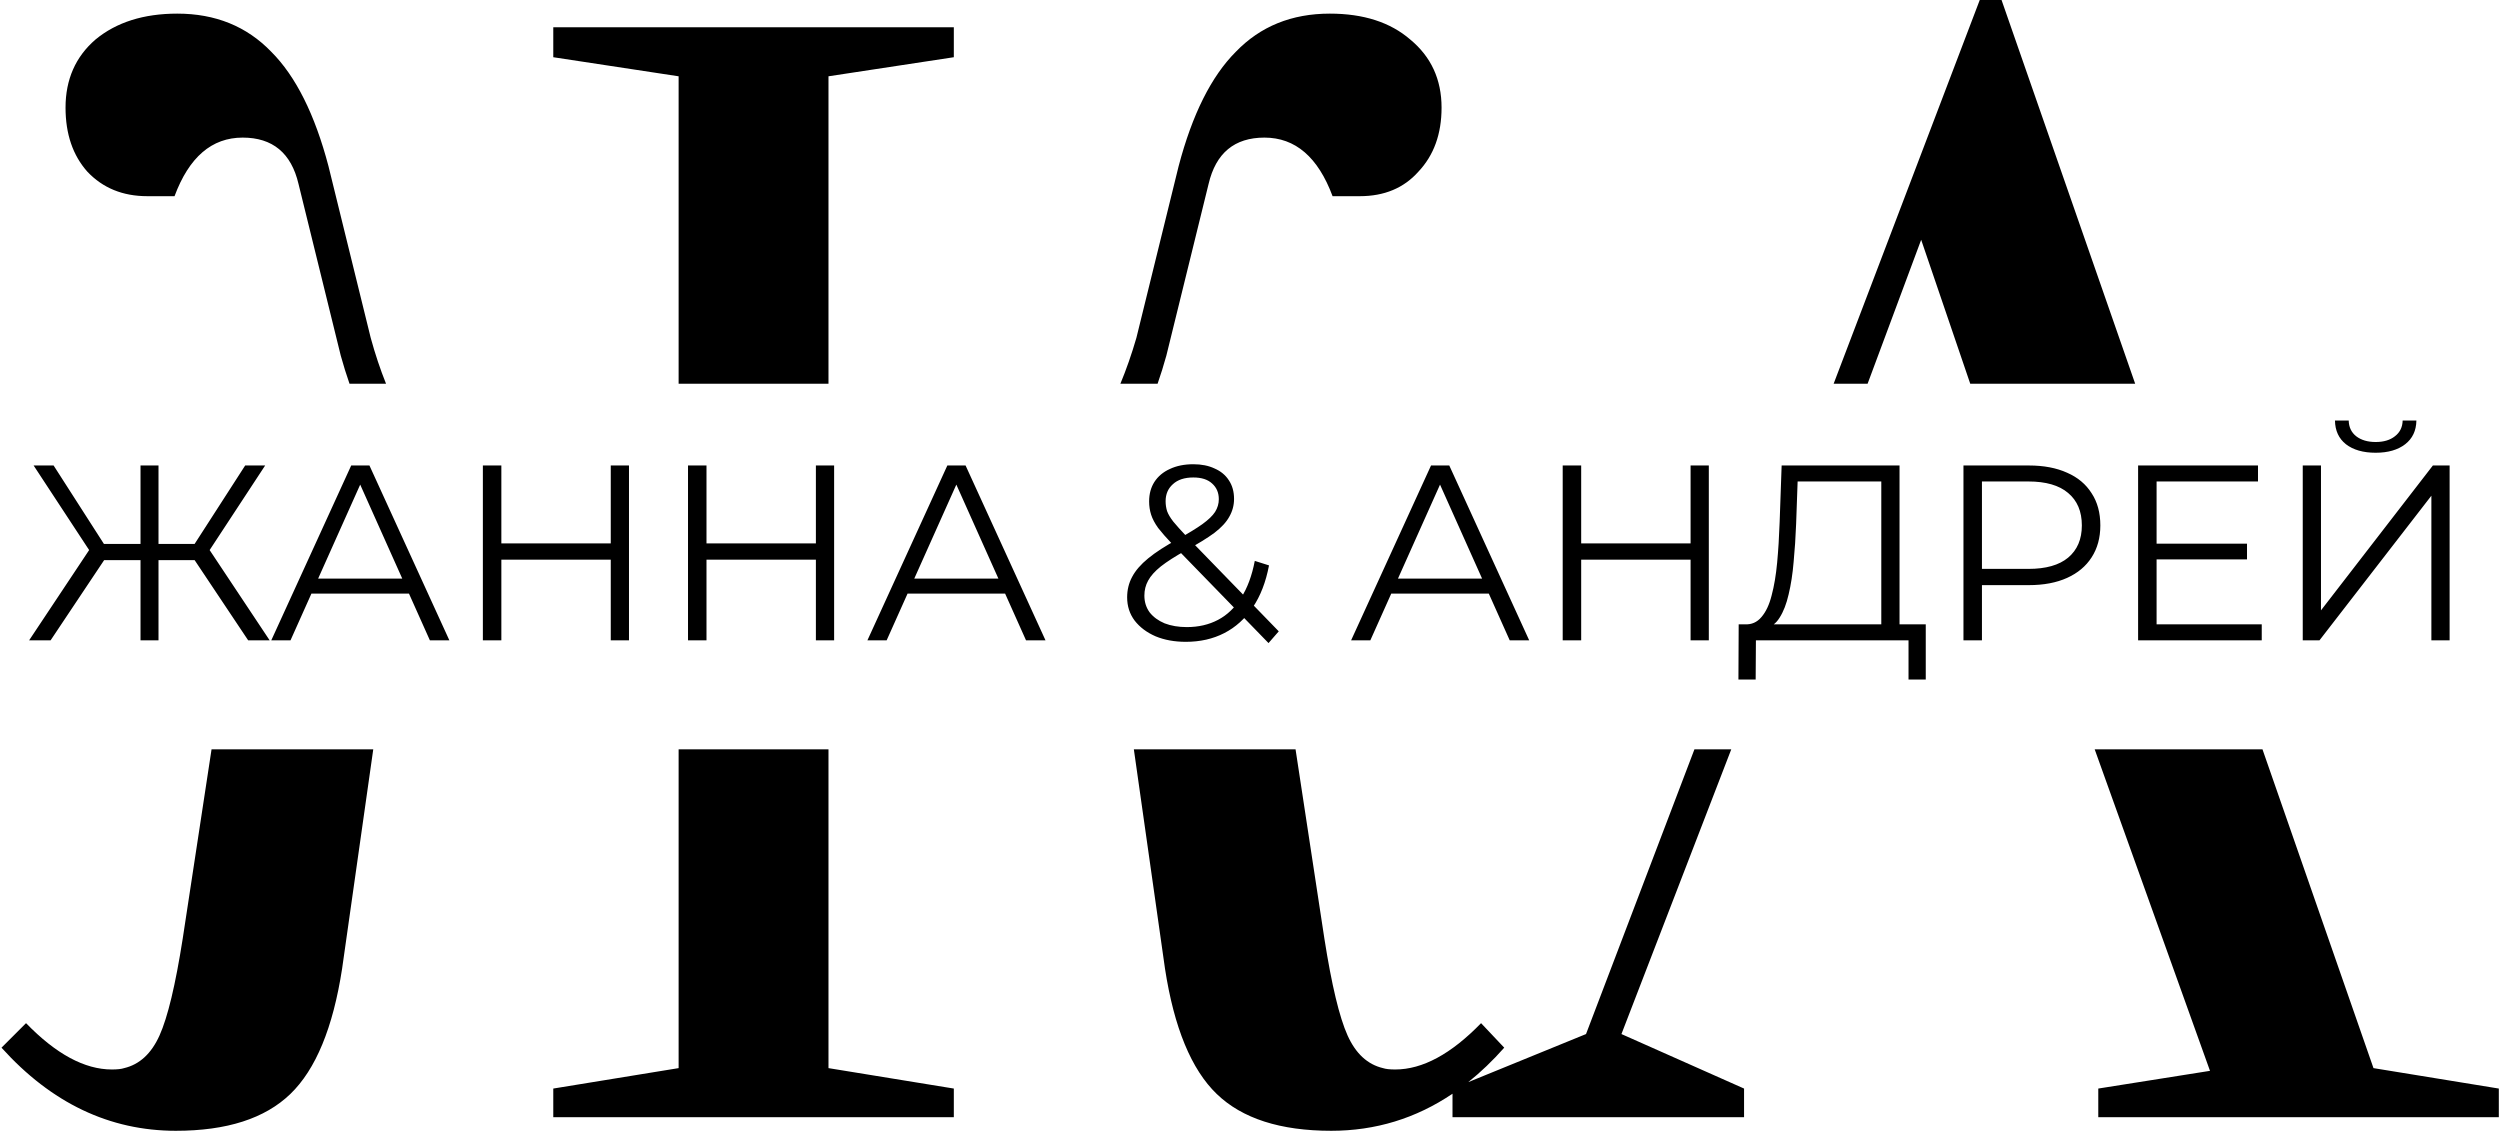
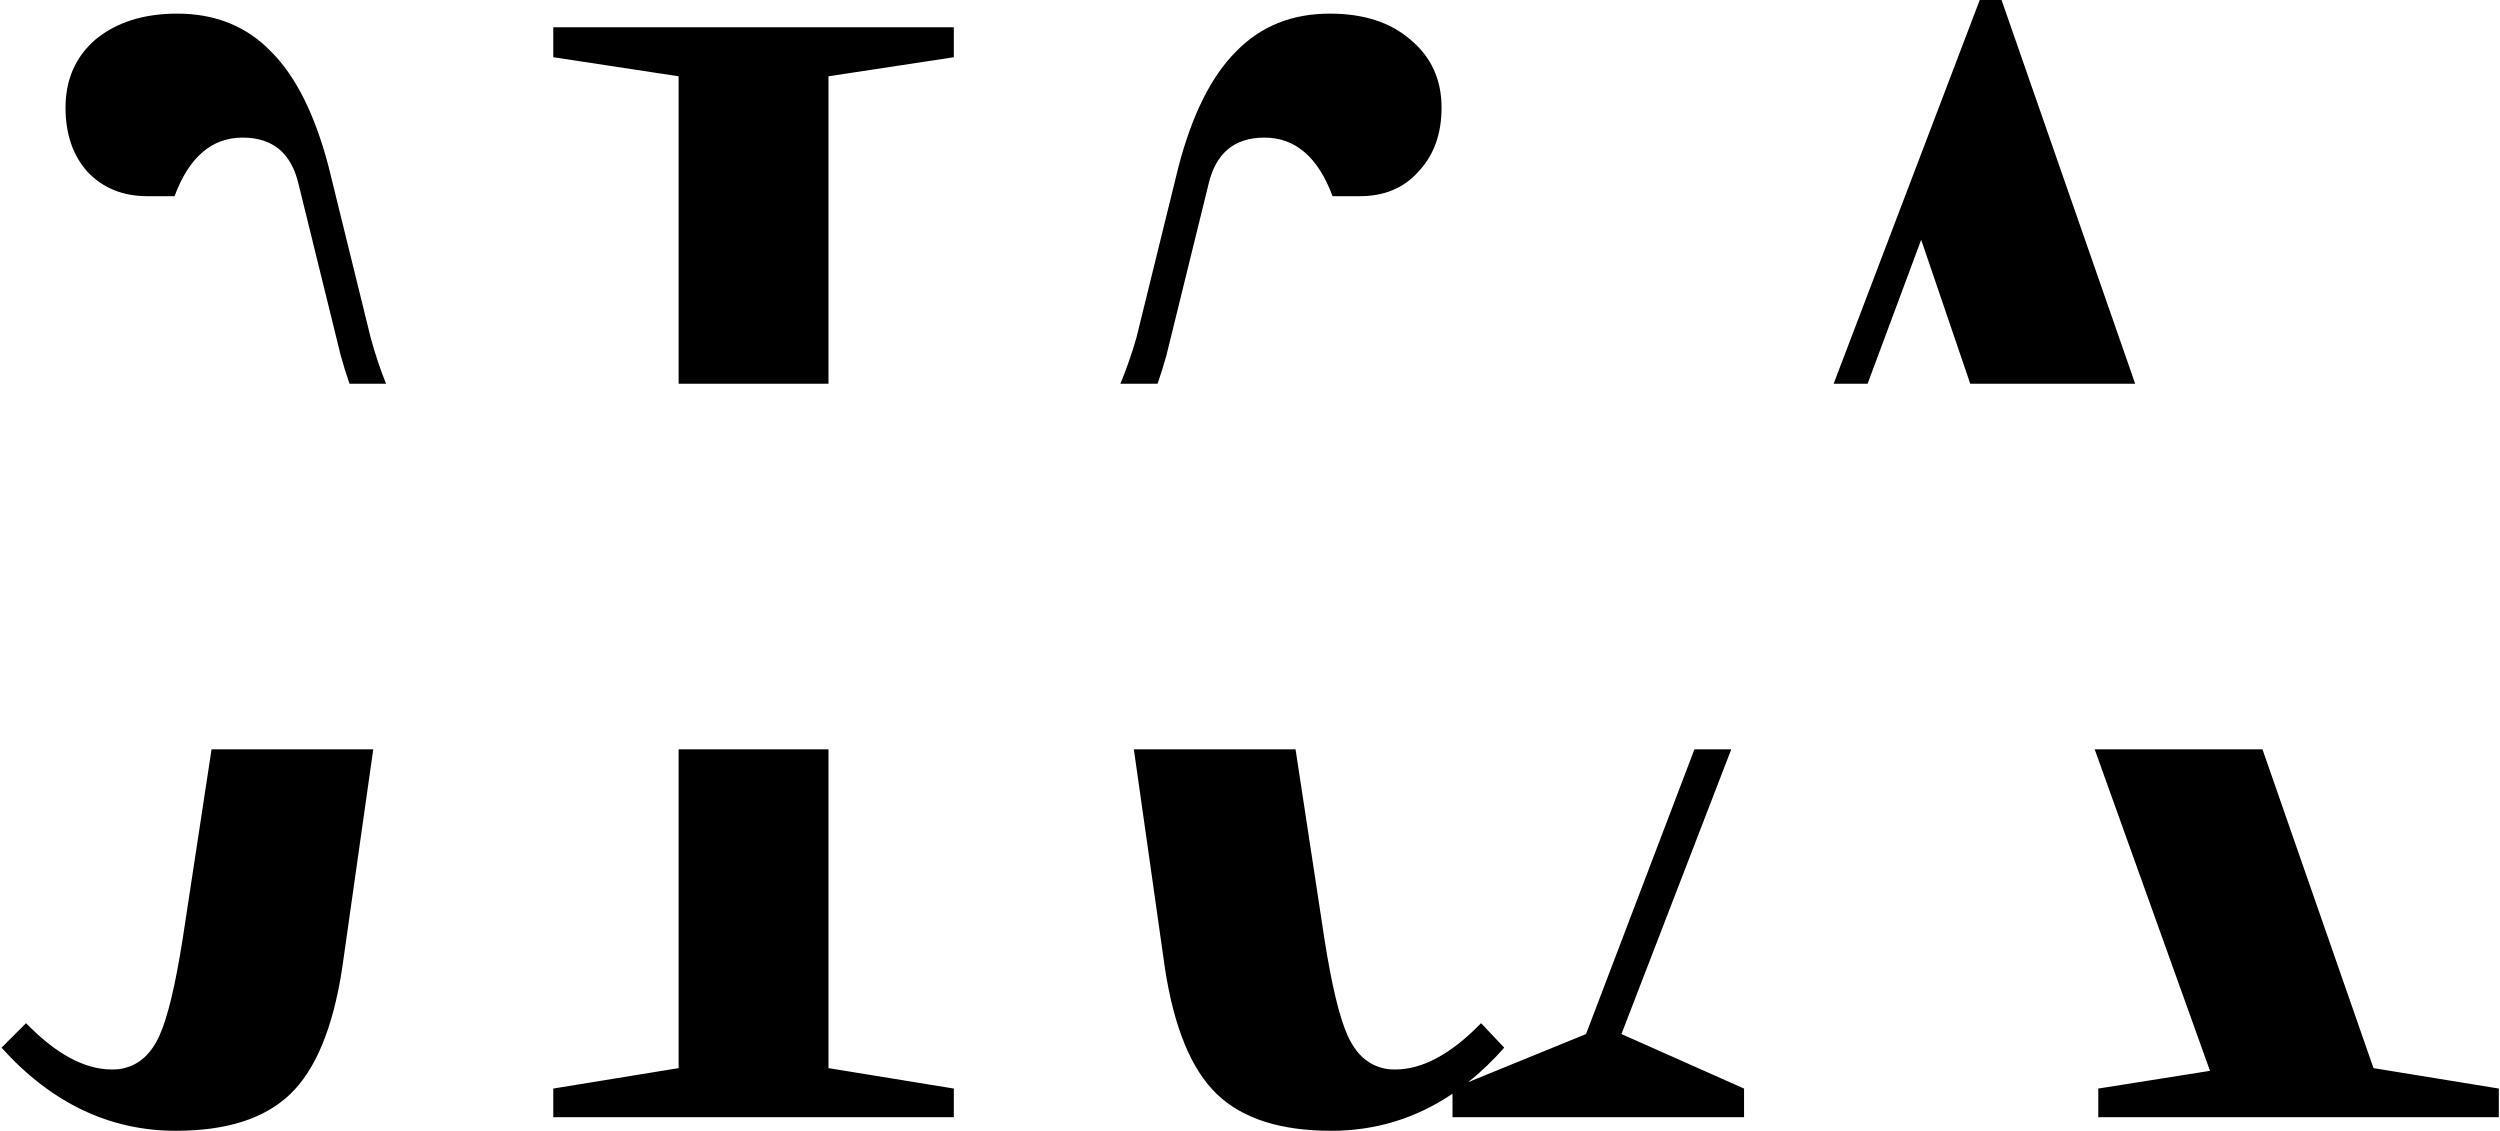
<svg xmlns="http://www.w3.org/2000/svg" width="1101" height="498" viewBox="0 0 1101 498" fill="none">
-   <path fill-rule="evenodd" clip-rule="evenodd" d="M0.664 461.4C22.664 485.8 48.264 498 77.464 498C99.864 498 116.664 492.6 127.864 481.8C139.064 471 146.664 452.6 150.664 426.6L164.382 330H93.167L80.464 413.4C77.264 433.8 73.864 448 70.264 456C66.664 464 61.464 468.8 54.664 470.4C53.464 470.8 51.664 471 49.264 471C37.264 471 24.664 464.2 11.464 450.6L0.664 461.4ZM153.925 169C152.534 165.012 151.247 160.878 150.064 156.6L131.464 81C128.264 67.4 120.064 60.6 106.864 60.6C93.264 60.6 83.264 69.2 76.864 86.4H64.864C54.064 86.4 45.264 82.8 38.464 75.6C32.064 68.4 28.864 59 28.864 47.4C28.864 35 33.264 25 42.064 17.4C51.264 9.8 63.264 6 78.064 6C94.864 6 108.664 11.6 119.464 22.8C130.264 33.6 138.664 50.4 144.664 73.2L163.264 148.8C165.229 155.968 167.479 162.701 170.012 169H153.925ZM298.864 169H364.864V33.6L420.064 25.2V12H243.664V25.2L298.864 33.6V169ZM493.419 169H509.803C511.194 165.012 512.481 160.878 513.664 156.6L532.264 81C535.464 67.4 543.664 60.6 556.864 60.6C570.464 60.6 580.464 69.2 586.864 86.4H598.864C609.664 86.4 618.264 82.8 624.664 75.6C631.464 68.4 634.864 59 634.864 47.4C634.864 35 630.264 25 621.064 17.4C612.264 9.8 600.464 6 585.664 6C568.864 6 555.064 11.6 544.264 22.8C533.464 33.6 525.064 50.4 519.064 73.2L500.464 148.8C498.383 155.968 496.035 162.701 493.419 169ZM570.561 330H499.346L513.064 426.6C517.064 452.6 524.664 471 535.864 481.8C547.064 492.6 563.864 498 586.264 498C605.765 498 623.571 492.559 639.683 481.676V492H768.083V479.4L714.083 455.4L762.451 330H746.231L698.483 455.4L646.624 476.567C652.113 472.184 657.393 467.128 662.464 461.4L652.264 450.6C639.064 464.2 626.464 471 614.464 471C612.064 471 610.264 470.8 609.064 470.4C602.264 468.8 597.064 464 593.464 456C589.864 448 586.464 433.8 583.264 413.4L570.561 330ZM922.498 330L973.283 471.6L924.083 479.4V492H1100.48V479.4L1045.28 470.4L996.394 330H922.498ZM940.331 169L881.483 0H871.883L807.534 169H822.488L846.083 105.6L867.696 169H940.331ZM364.864 330H298.864V470.4L243.664 479.4V492H420.064V479.4L364.864 470.4V330Z" fill="black" />
-   <path d="M109.295 282L83.665 243.61L90.595 239.65L118.755 282H109.295ZM67.275 246.69V239.54H89.275V246.69H67.275ZM90.925 244.38L83.445 243.06L107.975 205H116.775L90.925 244.38ZM22.285 282H12.825L40.985 239.65L47.915 243.61L22.285 282ZM69.805 282H61.885V205H69.805V282ZM64.305 246.69H42.305V239.54H64.305V246.69ZM40.655 244.38L14.805 205H23.605L48.025 243.06L40.655 244.38ZM119.471 282L154.671 205H162.701L197.901 282H189.321L156.981 209.73H160.281L127.941 282H119.471ZM133.331 261.43L135.751 254.83H180.521L182.941 261.43H133.331ZM268.977 205H277.007V282H268.977V205ZM220.797 282H212.657V205H220.797V282ZM269.747 246.47H219.917V239.32H269.747V246.47ZM359.319 205H367.349V282H359.319V205ZM311.139 282H302.999V205H311.139V282ZM360.089 246.47H310.259V239.32H360.089V246.47ZM382.01 282L417.21 205H425.24L460.44 282H451.86L419.52 209.73H422.82L390.48 282H382.01ZM395.87 261.43L398.29 254.83H443.06L445.48 261.43H395.87ZM522.245 282.66C517.258 282.66 512.822 281.853 508.935 280.24C505.048 278.553 501.968 276.243 499.695 273.31C497.495 270.377 496.395 266.967 496.395 263.08C496.395 259.78 497.128 256.773 498.595 254.06C500.062 251.273 502.408 248.56 505.635 245.92C508.935 243.207 513.298 240.383 518.725 237.45C523.345 234.883 526.938 232.683 529.505 230.85C532.145 228.943 534.015 227.147 535.115 225.46C536.215 223.7 536.765 221.83 536.765 219.85C536.765 216.99 535.775 214.68 533.795 212.92C531.888 211.16 529.138 210.28 525.545 210.28C521.658 210.28 518.652 211.27 516.525 213.25C514.398 215.157 513.335 217.65 513.335 220.73C513.335 222.27 513.555 223.737 513.995 225.13C514.508 226.523 515.425 228.063 516.745 229.75C518.138 231.437 520.045 233.563 522.465 236.13L563.165 278.04L558.655 283.21L516.195 239.54C513.628 236.827 511.575 234.48 510.035 232.5C508.568 230.447 507.542 228.503 506.955 226.67C506.368 224.837 506.075 222.893 506.075 220.84C506.075 217.54 506.845 214.68 508.385 212.26C509.998 209.767 512.272 207.86 515.205 206.54C518.138 205.147 521.585 204.45 525.545 204.45C529.138 204.45 532.255 205.073 534.895 206.32C537.608 207.493 539.698 209.217 541.165 211.49C542.705 213.763 543.475 216.513 543.475 219.74C543.475 222.527 542.778 225.13 541.385 227.55C540.065 229.97 537.865 232.353 534.785 234.7C531.705 236.973 527.525 239.54 522.245 242.4C517.625 244.967 513.958 247.313 511.245 249.44C508.605 251.567 506.735 253.657 505.635 255.71C504.535 257.69 503.985 259.89 503.985 262.31C503.985 265.097 504.755 267.553 506.295 269.68C507.908 271.733 510.108 273.347 512.895 274.52C515.755 275.62 519.018 276.17 522.685 276.17C527.818 276.17 532.402 275.107 536.435 272.98C540.468 270.853 543.842 267.627 546.555 263.3C549.342 258.973 551.358 253.547 552.605 247.02L558.875 249C557.482 256.333 555.098 262.493 551.725 267.48C548.352 272.467 544.172 276.243 539.185 278.81C534.198 281.377 528.552 282.66 522.245 282.66ZM595.028 282L630.228 205H638.258L673.458 282H664.878L632.538 209.73H635.838L603.498 282H595.028ZM608.888 261.43L611.308 254.83H656.078L658.498 261.43H608.888ZM744.533 205H752.563V282H744.533V205ZM696.353 282H688.213V205H696.353V282ZM745.303 246.47H695.473V239.32H745.303V246.47ZM828.524 278.15V212.04H791.674L791.014 230.74C790.794 236.533 790.427 242.107 789.914 247.46C789.474 252.74 788.74 257.507 787.714 261.76C786.76 265.94 785.44 269.35 783.754 271.99C782.14 274.63 780.014 276.17 777.374 276.61L768.464 274.96C771.397 275.107 773.817 274.043 775.724 271.77C777.704 269.497 779.207 266.307 780.234 262.2C781.334 258.093 782.14 253.29 782.654 247.79C783.167 242.29 783.534 236.35 783.754 229.97L784.634 205H836.554V278.15H828.524ZM765.604 299.27L765.714 274.96H848.104V299.27H840.514V282H773.304L773.194 299.27H765.604ZM864.708 282V205H893.528C900.054 205 905.664 206.063 910.358 208.19C915.051 210.243 918.644 213.25 921.138 217.21C923.704 221.097 924.988 225.827 924.988 231.4C924.988 236.827 923.704 241.52 921.138 245.48C918.644 249.367 915.051 252.373 910.358 254.5C905.664 256.627 900.054 257.69 893.528 257.69H869.218L872.848 253.84V282H864.708ZM872.848 254.5L869.218 250.54H893.308C901.008 250.54 906.838 248.89 910.798 245.59C914.831 242.217 916.848 237.487 916.848 231.4C916.848 225.24 914.831 220.473 910.798 217.1C906.838 213.727 901.008 212.04 893.308 212.04H869.218L872.848 208.19V254.5ZM948.882 239.43H989.582V246.36H948.882V239.43ZM949.762 274.96H996.072V282H941.622V205H994.422V212.04H949.762V274.96ZM1014.13 282V205H1022.16V268.8L1071.44 205H1078.81V282H1070.78V218.31L1021.5 282H1014.13ZM1046.25 199.39C1040.75 199.39 1036.39 198.143 1033.16 195.65C1030.01 193.157 1028.39 189.673 1028.32 185.2H1034.37C1034.44 188.133 1035.54 190.443 1037.67 192.13C1039.87 193.817 1042.73 194.66 1046.25 194.66C1049.77 194.66 1052.59 193.817 1054.72 192.13C1056.92 190.443 1058.06 188.133 1058.13 185.2H1064.18C1064.11 189.673 1062.46 193.157 1059.23 195.65C1056 198.143 1051.68 199.39 1046.25 199.39Z" fill="black" />
+   <path fill-rule="evenodd" clip-rule="evenodd" d="M0.664 461.4C22.664 485.8 48.264 498 77.464 498C99.864 498 116.664 492.6 127.864 481.8C139.064 471 146.664 452.6 150.664 426.6L164.382 330H93.167L80.464 413.4C77.264 433.8 73.864 448 70.264 456C66.664 464 61.464 468.8 54.664 470.4C53.464 470.8 51.664 471 49.264 471C37.264 471 24.664 464.2 11.464 450.6L0.664 461.4ZM153.925 169C152.534 165.012 151.247 160.878 150.064 156.6L131.464 81C128.264 67.4 120.064 60.6 106.864 60.6C93.264 60.6 83.264 69.2 76.864 86.4H64.864C54.064 86.4 45.264 82.8 38.464 75.6C32.064 68.4 28.864 59 28.864 47.4C28.864 35 33.264 25 42.064 17.4C51.264 9.8 63.264 6 78.064 6C94.864 6 108.664 11.6 119.464 22.8C130.264 33.6 138.664 50.4 144.664 73.2L163.264 148.8C165.229 155.968 167.479 162.701 170.012 169H153.925ZM298.864 169H364.864V33.6L420.064 25.2V12H243.664V25.2L298.864 33.6V169ZM493.419 169H509.803C511.194 165.012 512.481 160.878 513.664 156.6L532.264 81C535.464 67.4 543.664 60.6 556.864 60.6C570.464 60.6 580.464 69.2 586.864 86.4H598.864C609.664 86.4 618.264 82.8 624.664 75.6C631.464 68.4 634.864 59 634.864 47.4C634.864 35 630.264 25 621.064 17.4C612.264 9.8 600.464 6 585.664 6C568.864 6 555.064 11.6 544.264 22.8C533.464 33.6 525.064 50.4 519.064 73.2L500.464 148.8C498.383 155.968 496.035 162.701 493.419 169ZM570.561 330H499.346L513.064 426.6C517.064 452.6 524.664 471 535.864 481.8C547.064 492.6 563.864 498 586.264 498C605.765 498 623.571 492.559 639.683 481.676V492H768.083V479.4L714.083 455.4L762.451 330H746.231L698.483 455.4L646.624 476.567C652.113 472.184 657.393 467.128 662.464 461.4L652.264 450.6C639.064 464.2 626.464 471 614.464 471C612.064 471 610.264 470.8 609.064 470.4C602.264 468.8 597.064 464 593.464 456C589.864 448 586.464 433.8 583.264 413.4L570.561 330ZM922.498 330L973.283 471.6L924.083 479.4V492H1100.48V479.4L1045.28 470.4L996.394 330H922.498ZM940.331 169L881.483 0H871.883L807.534 169H822.488L846.083 105.6L867.696 169H940.331M364.864 330H298.864V470.4L243.664 479.4V492H420.064V479.4L364.864 470.4V330Z" fill="black" />
</svg>